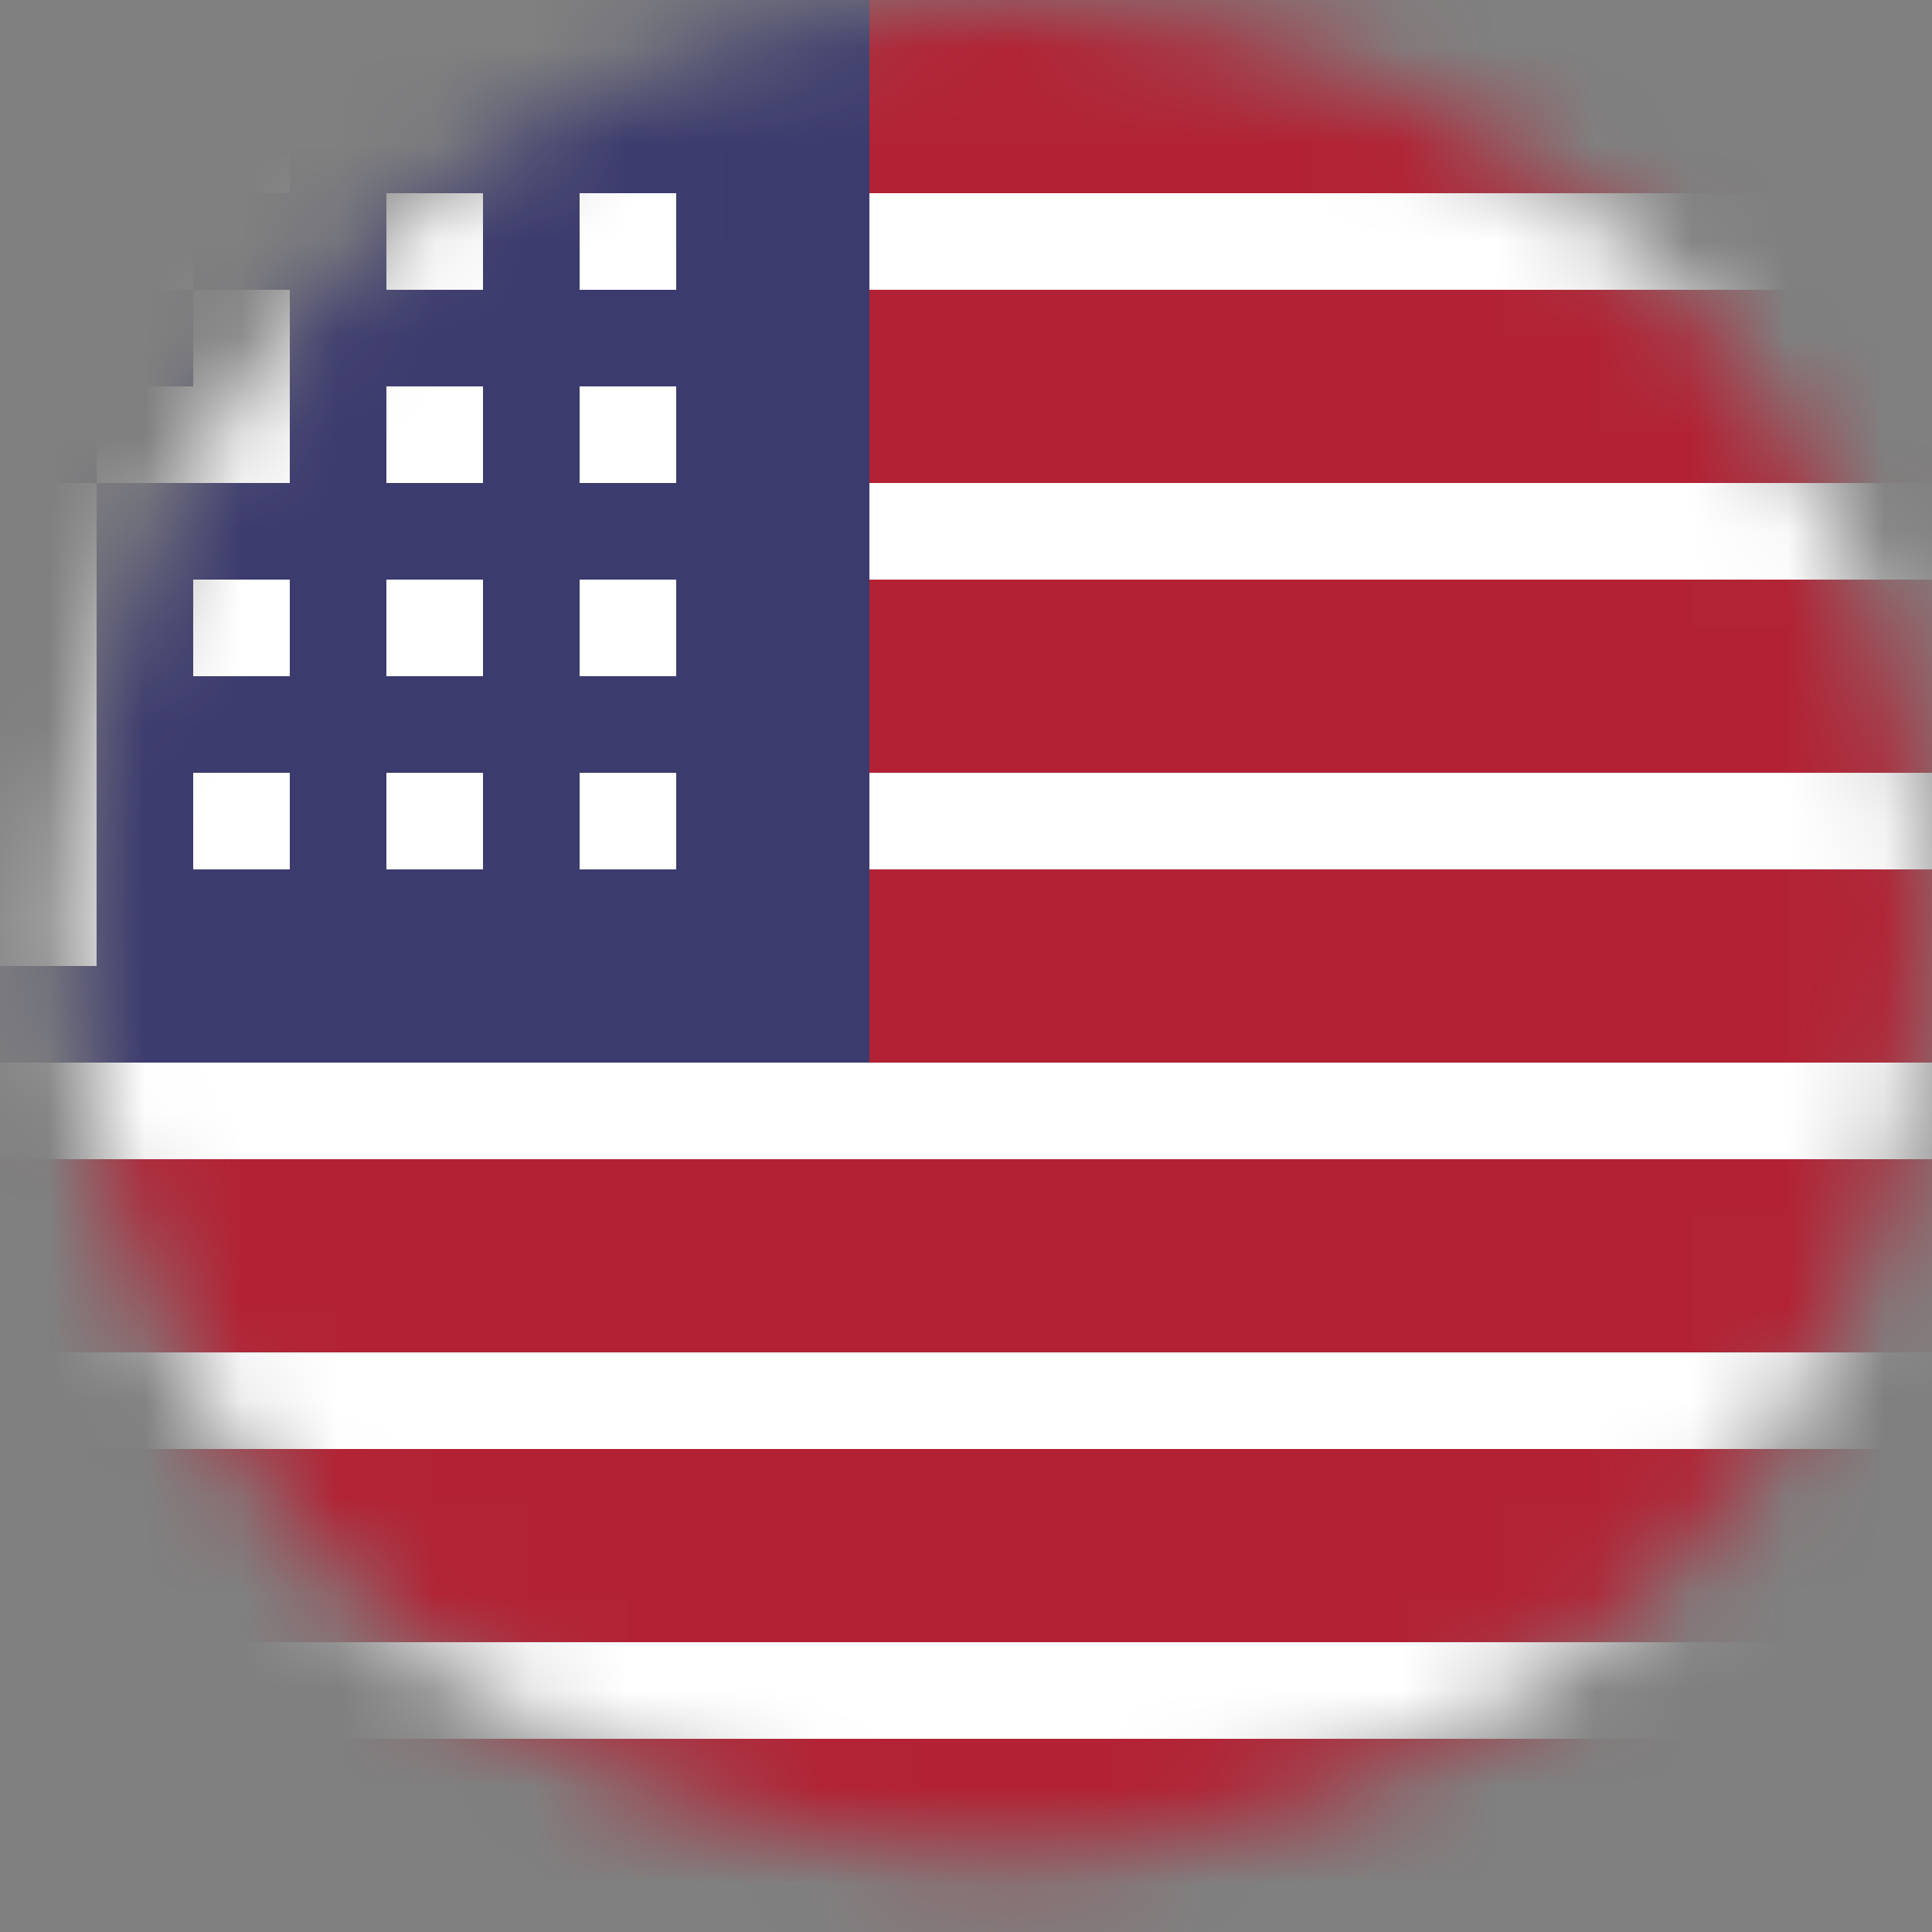
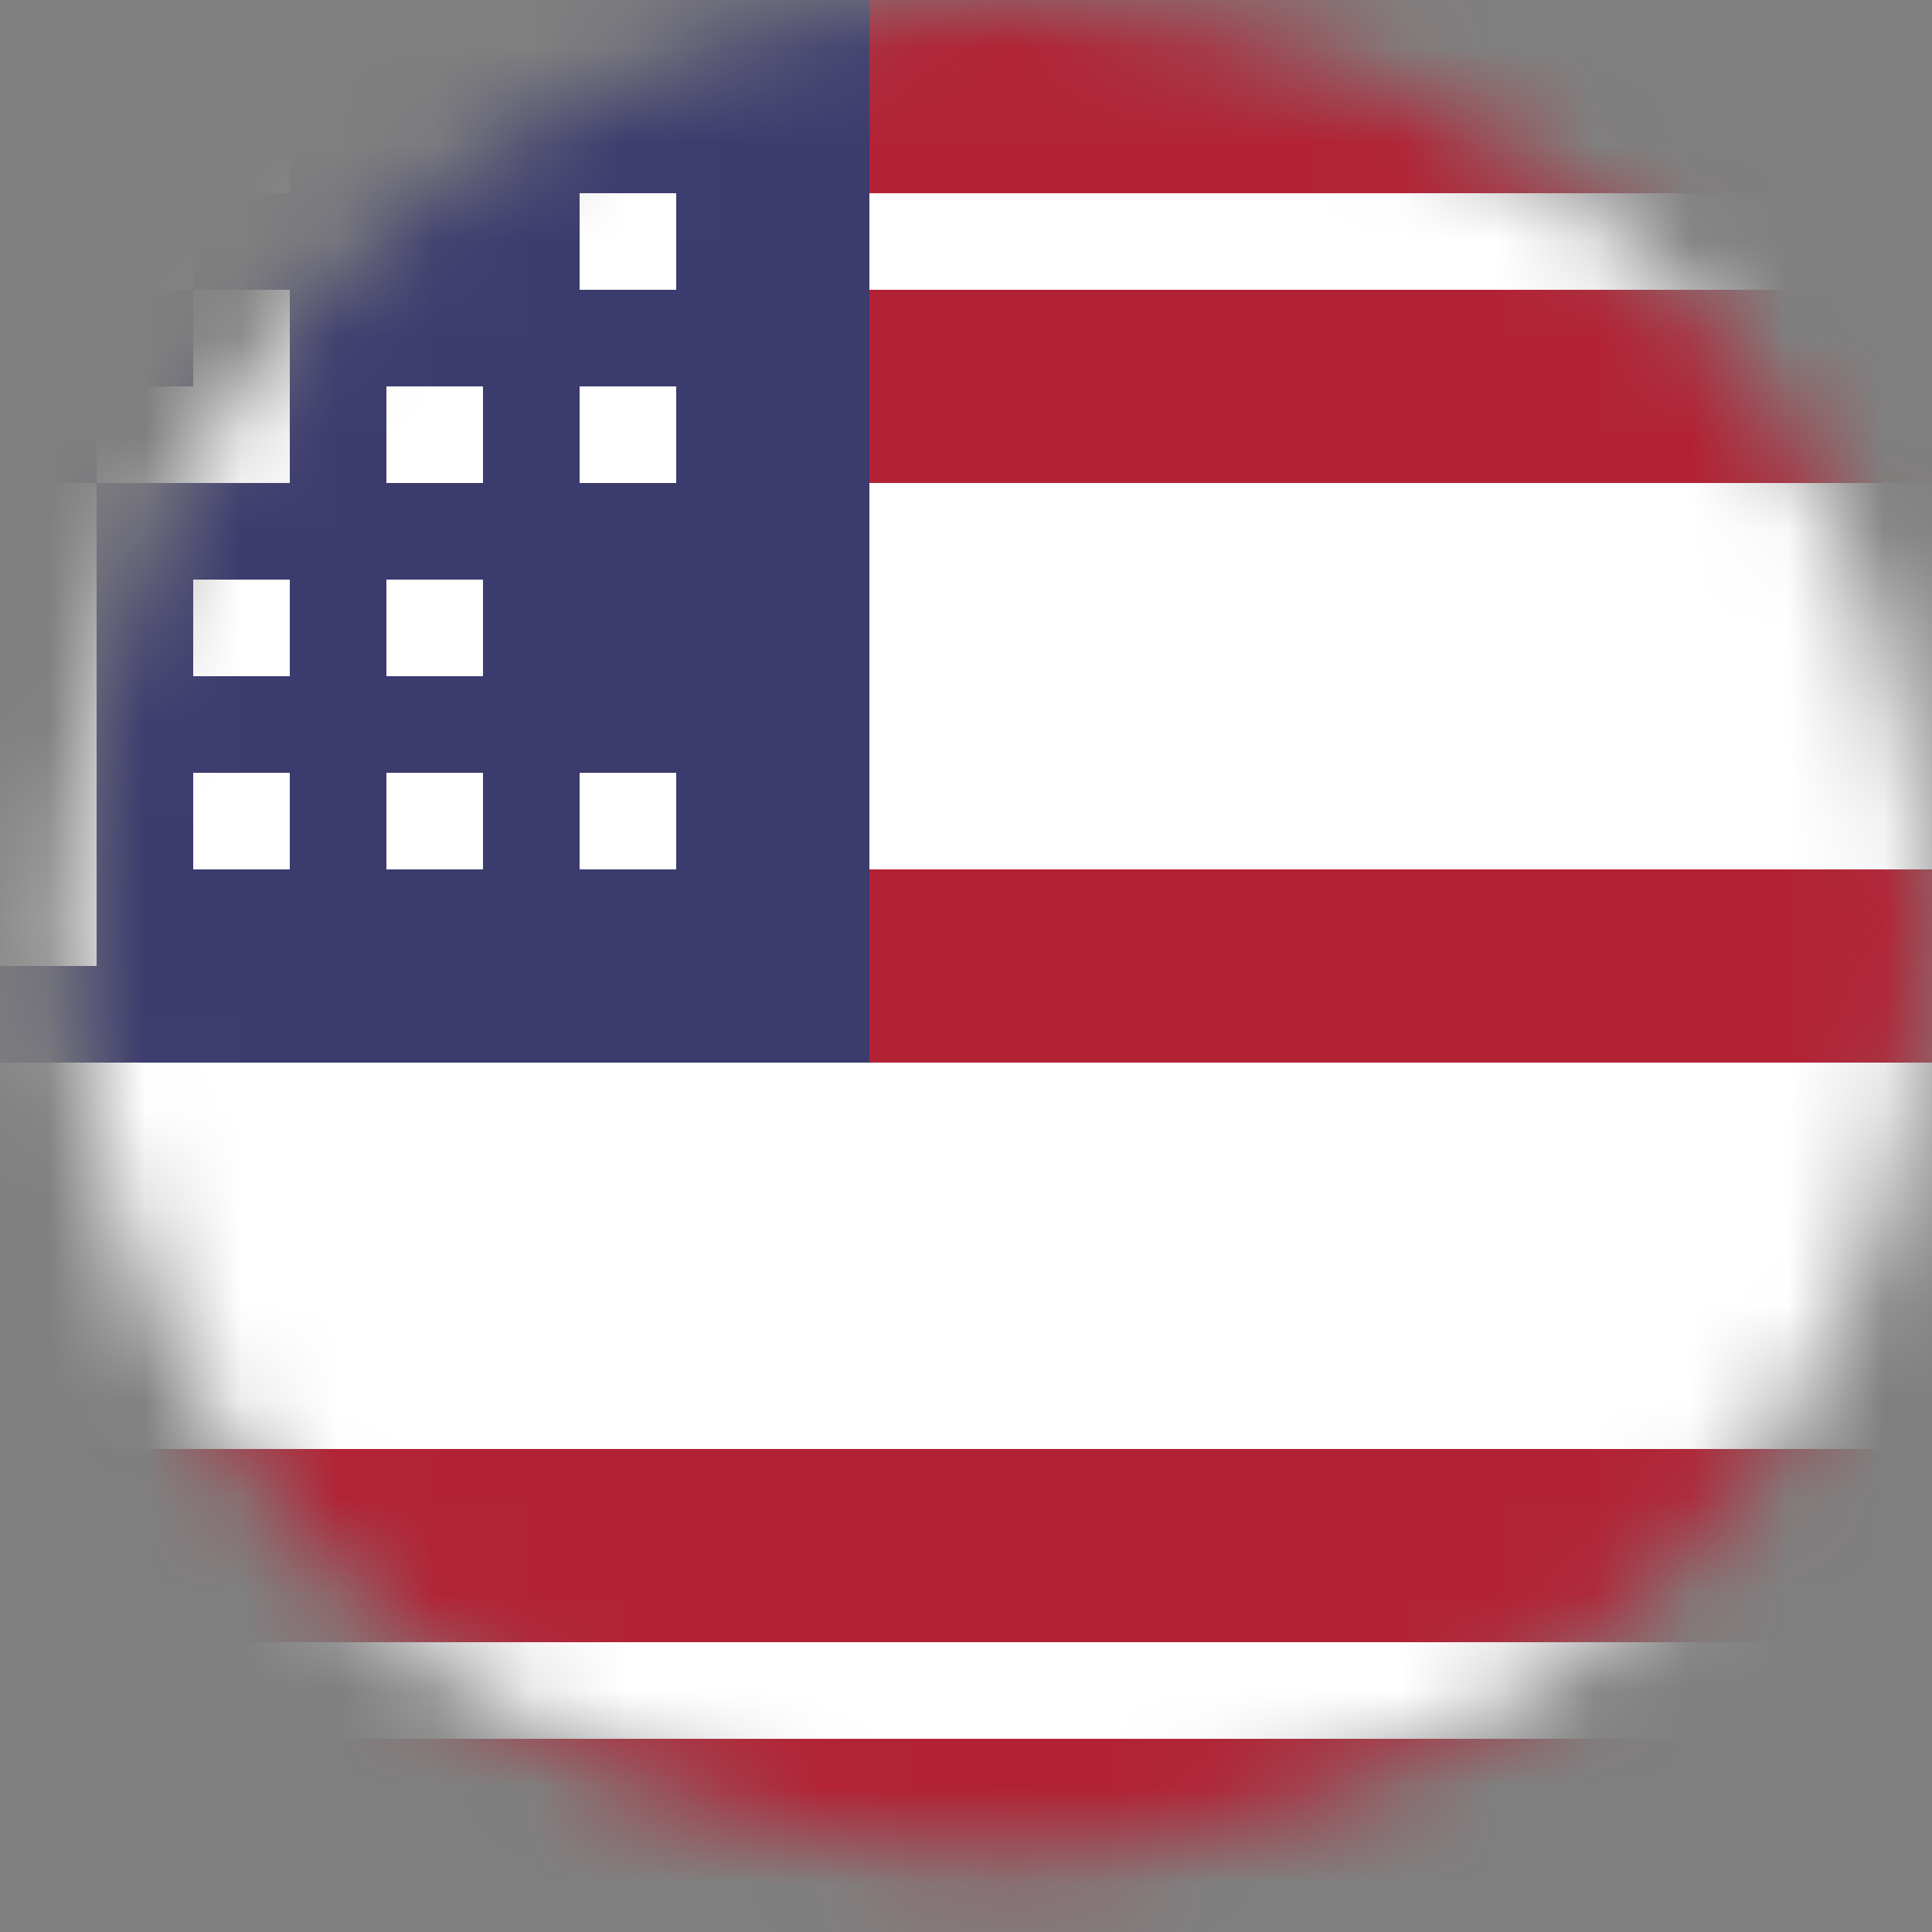
<svg xmlns="http://www.w3.org/2000/svg" xmlns:xlink="http://www.w3.org/1999/xlink" width="20px" height="20px" viewBox="0 0 20 20" version="1.1">
  <rect x="0" y="0" width="20" height="20" fill="#808080" stroke="none" />
  <title>icon_lang_usa</title>
  <desc>Created with Sketch.</desc>
  <defs>
-     <path d="M10.366,0 C6.047,0 2.119,2.925 1.035,7.301 C-0.243,12.452 2.904,17.66 8.062,18.934 C13.221,20.209 18.436,17.068 19.713,11.917 C20.989,6.766 17.844,1.558 12.685,0.284 C11.909,0.092 11.132,0 10.366,0 L10.366,0 Z" id="path-1" />
+     <path d="M10.366,0 C6.047,0 2.119,2.925 1.035,7.301 C-0.243,12.452 2.904,17.66 8.062,18.934 C13.221,20.209 18.436,17.068 19.713,11.917 C20.989,6.766 17.844,1.558 12.685,0.284 C11.909,0.092 11.132,0 10.366,0 L10.366,0 " id="path-1" />
  </defs>
  <g id="Module" stroke="none" stroke-width="1" fill="none" fill-rule="evenodd">
    <g id="UI-Elemente" transform="translate(-1011, -3700)">
      <g id="icon_lang_usa" transform="translate(1011, 3700)">
        <mask id="mask-2" fill="white">
          <use xlink:href="#path-1" />
        </mask>
        <g id="Fill-1" />
        <g id="united-states-of-america-flag" mask="url(#mask-2)" fill-rule="nonzero">
          <g transform="translate(-6, 0)">
            <rect id="_x35_9" fill="#FFFFFF" x="0" y="-2.85882429e-15" width="38" height="20" />
            <polygon id="_x35_8" fill="#B22234" points="0 -2.85882429e-15 38 -2.85882429e-15 38 2 0 2" />
            <polygon id="_x35_7" fill="#B22234" points="0 3 38 3 38 5 0 5" />
-             <polygon id="_x35_6" fill="#B22234" points="0 6 38 6 38 8 0 8" />
            <polygon id="_x35_5" fill="#B22234" points="0 9 38 9 38 11 0 11" />
-             <polygon id="_x35_4" fill="#B22234" points="0 12 38 12 38 14 0 14" />
            <polygon id="_x35_3" fill="#B22234" points="0 15 38 15 38 17 0 17" />
            <polygon id="_x35_2" fill="#B22234" points="0 18 38 18 38 20 0 20" />
            <rect id="_x35_1" fill="#3C3B6E" x="0" y="-2.85882429e-15" width="15" height="11" />
-             <polygon id="_x34_8" fill="#FFFFFF" points="6 1 6 2 6 2 7 2 7 2 7 2 7 1 7 1 7 1" />
            <polygon id="_x34_7" fill="#FFFFFF" points="8 1 8 2 8 2 9 2 9 2 9 2 9 1 9 1 9 1" />
            <polygon id="_x34_2" fill="#FFFFFF" points="7 2 7 3 7 3 8 3 8 3 8 3 8 2 8 2 8 2" />
-             <polygon id="_x34_1" fill="#FFFFFF" points="10 2 10 3 10 3 11 3 11 3 11 3 11 2 11 2 11 2" />
            <polygon id="_x34_0" fill="#FFFFFF" points="12 2 12 3 12 3 13 3 13 3 13 3 13 2 13 2 13 2" />
            <polygon id="_x33_7" fill="#FFFFFF" points="6 3 6 4 6 4 7 4 7 4 7 4 7 3 7 3 7 3" />
            <polygon id="_x33_6" fill="#FFFFFF" points="8 3 8 4 8 4 9 4 9 4 9 4 9 3 9 3 9 3" />
            <polygon id="_x33_1" fill="#FFFFFF" points="7 4 7 5 7 5 7 5 8 5 8 5 8 4 8 4 7 4" />
            <polygon id="_x33_0" fill="#FFFFFF" points="10 4 10 5 10 5 11 5 11 5 11 5 11 4 11 4 11 4" />
            <polygon id="_x32_9" fill="#FFFFFF" points="12 4 12 5 12 5 13 5 13 5 13 5 13 4 13 4 13 4" />
            <polygon id="_x32_6" fill="#FFFFFF" points="6 5 6 6 6 6 7 6 7 6 7 6 7 5 7 5 7 5" />
            <polygon id="_x32_5-copy" fill="#FFFFFF" points="8 5 9 5 9 4 8 4" />
            <polygon id="_x32_0" fill="#FFFFFF" points="6 7 6 8 6 8 7 8 7 8 7 8 7 7 7 7 7 7" />
            <polygon id="_x31_4" fill="#FFFFFF" points="6 9 6 10 6 10 7 10 7 10 7 10 7 9 7 9 7 9" />
            <polygon id="_x38_" fill="#FFFFFF" points="8 6 8 7 8 7 8 7 9 7 9 7 9 6 9 6 8 6" />
            <polygon id="_x38_-copy" fill="#FFFFFF" points="6 6 6 7 6 7 6 7 7 7 7 7 7 6 7 6 6 6" />
            <polygon id="_x37_" fill="#FFFFFF" points="10 6 10 7 10 7 11 7 11 7 11 7 11 6 11 6 11 6" />
-             <polygon id="_x36_" fill="#FFFFFF" points="12 6 12 7 12 7 13 7 13 7 13 7 13 6 13 6 13 6" />
            <polygon id="_x33_" fill="#FFFFFF" points="8 8 8 9 8 9 8 9 9 9 9 9 9 8 9 8 8 8" />
            <polygon id="_x33_-copy" fill="#FFFFFF" points="6 8 6 9 6 9 6 9 7 9 7 9 7 8 7 8 6 8" />
            <polygon id="_x32_" fill="#FFFFFF" points="10 8 10 9 10 9 11 9 11 9 11 9 11 8 11 8 11 8" />
            <polygon id="_x31_" fill="#FFFFFF" points="12 8 12 9 12 9 13 9 13 9 13 9 13 8 13 8 13 8" />
          </g>
        </g>
      </g>
    </g>
  </g>
</svg>